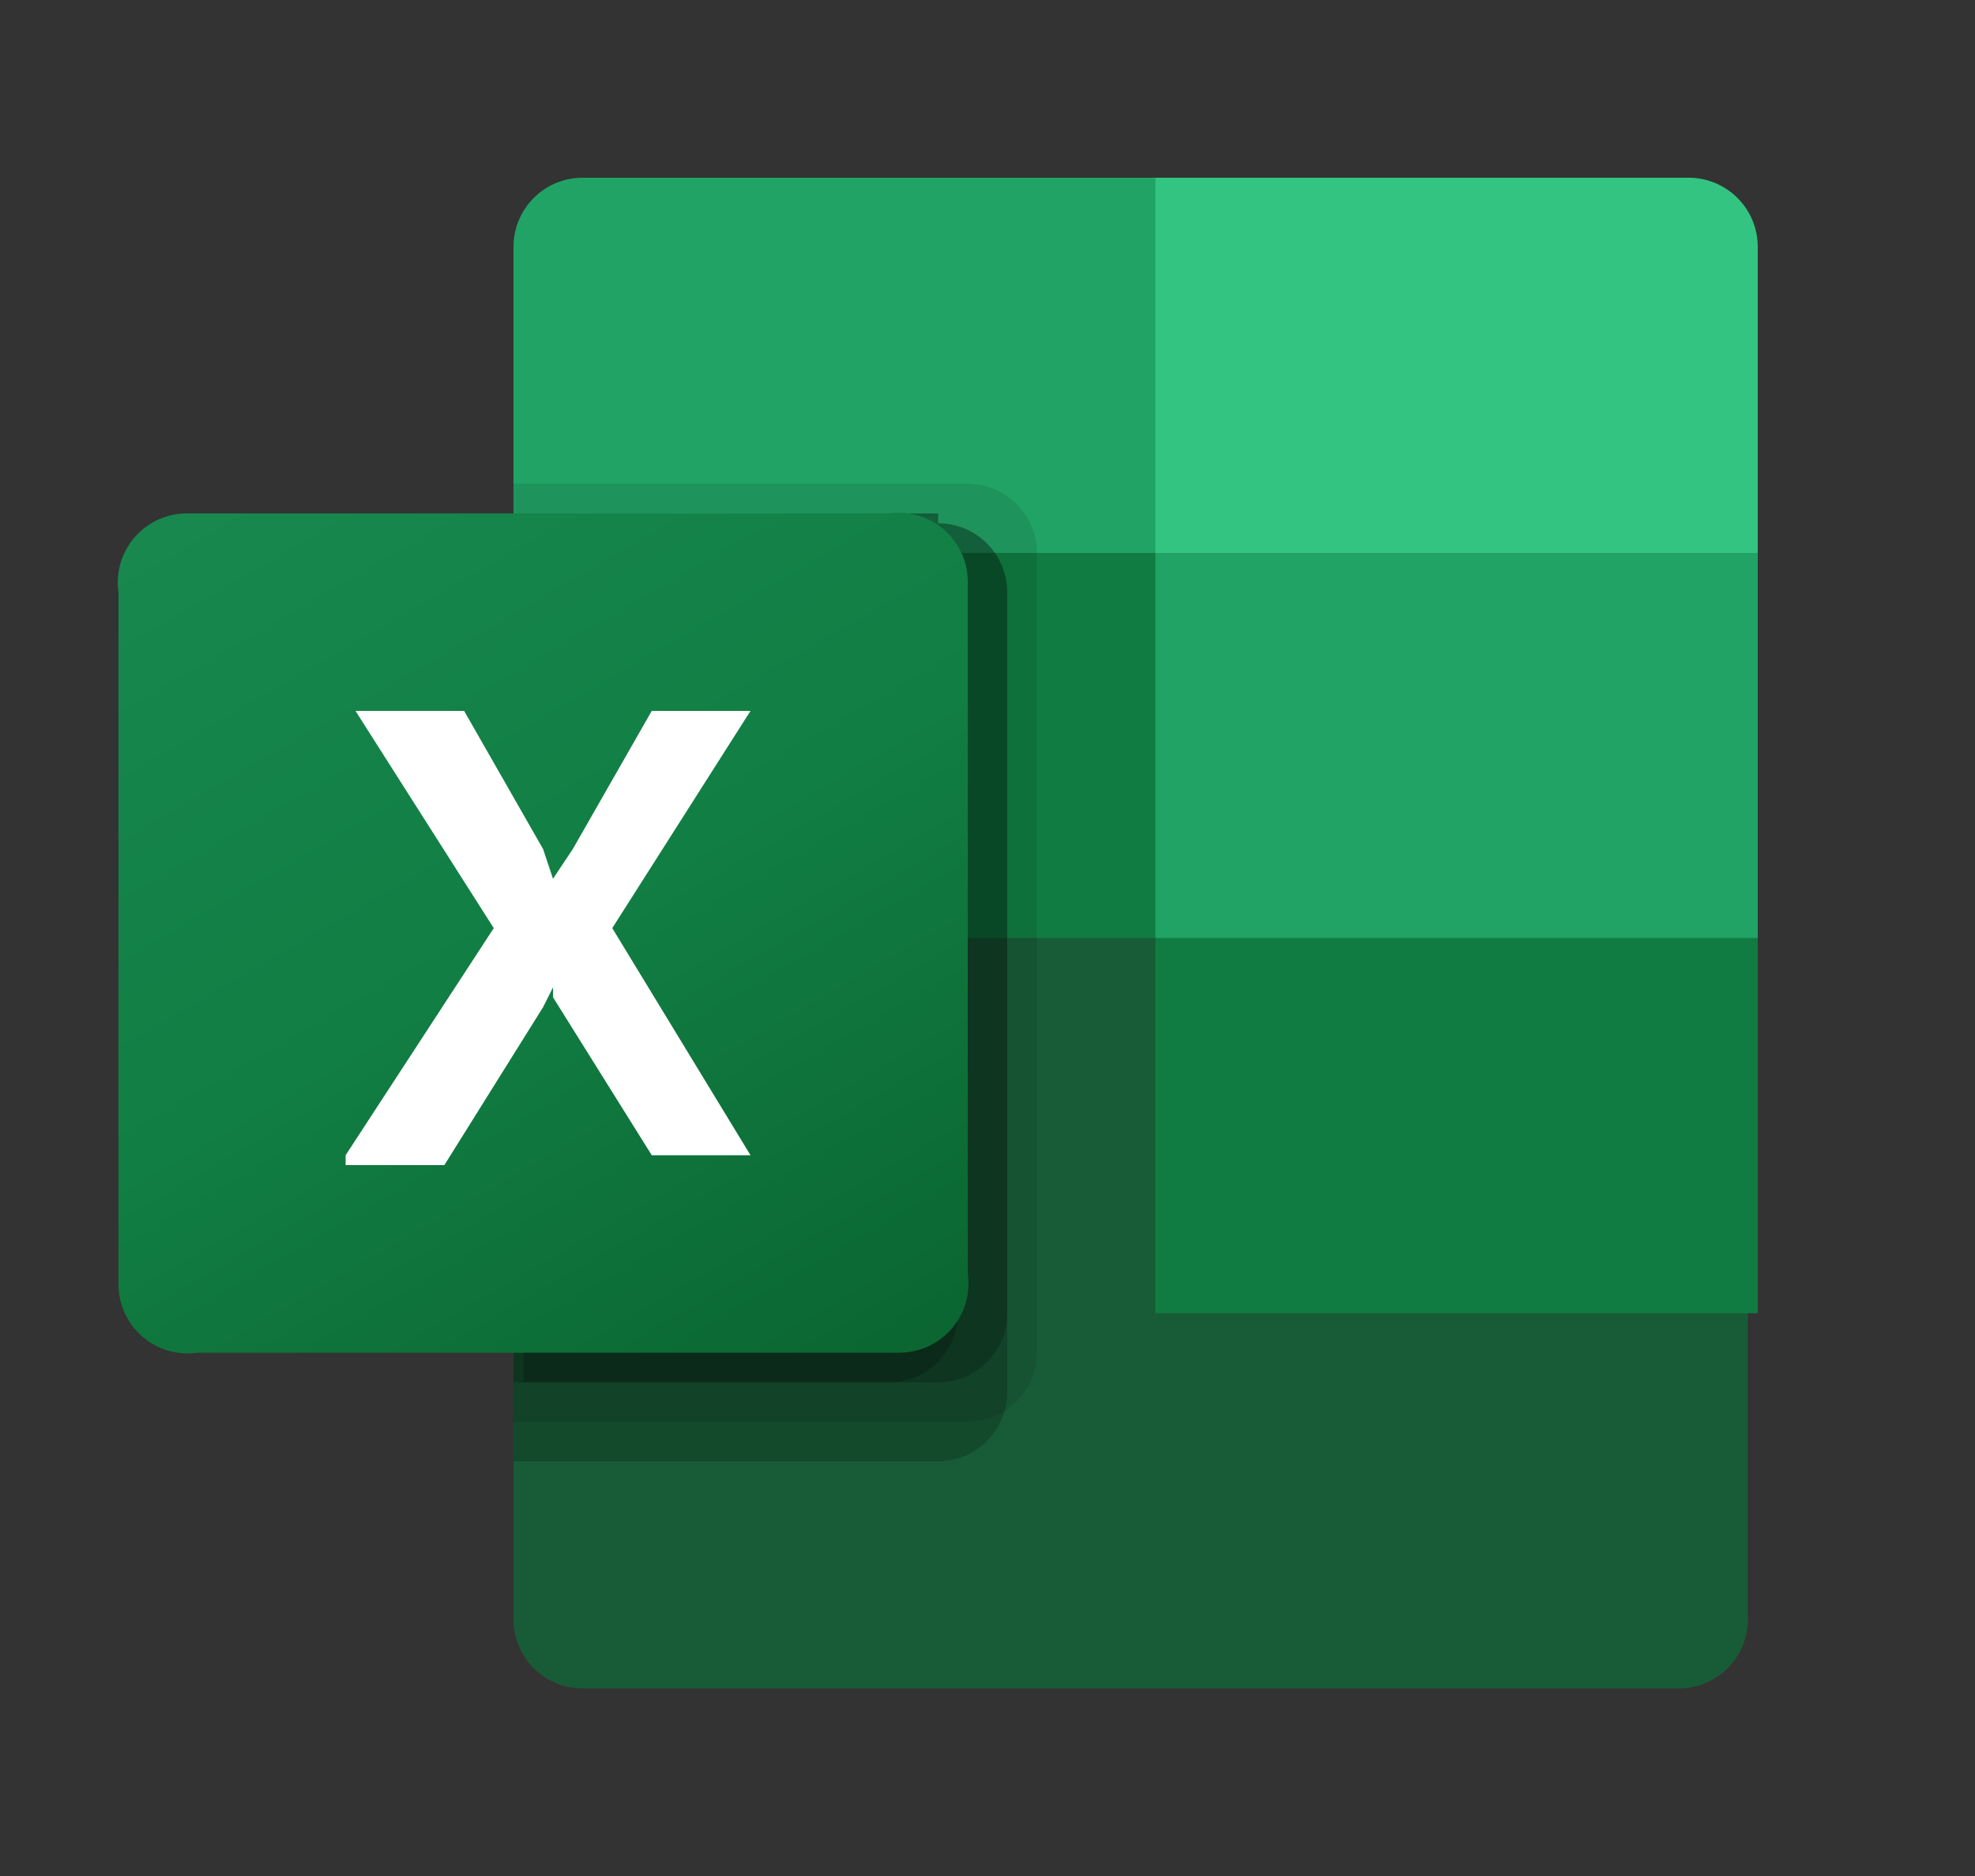
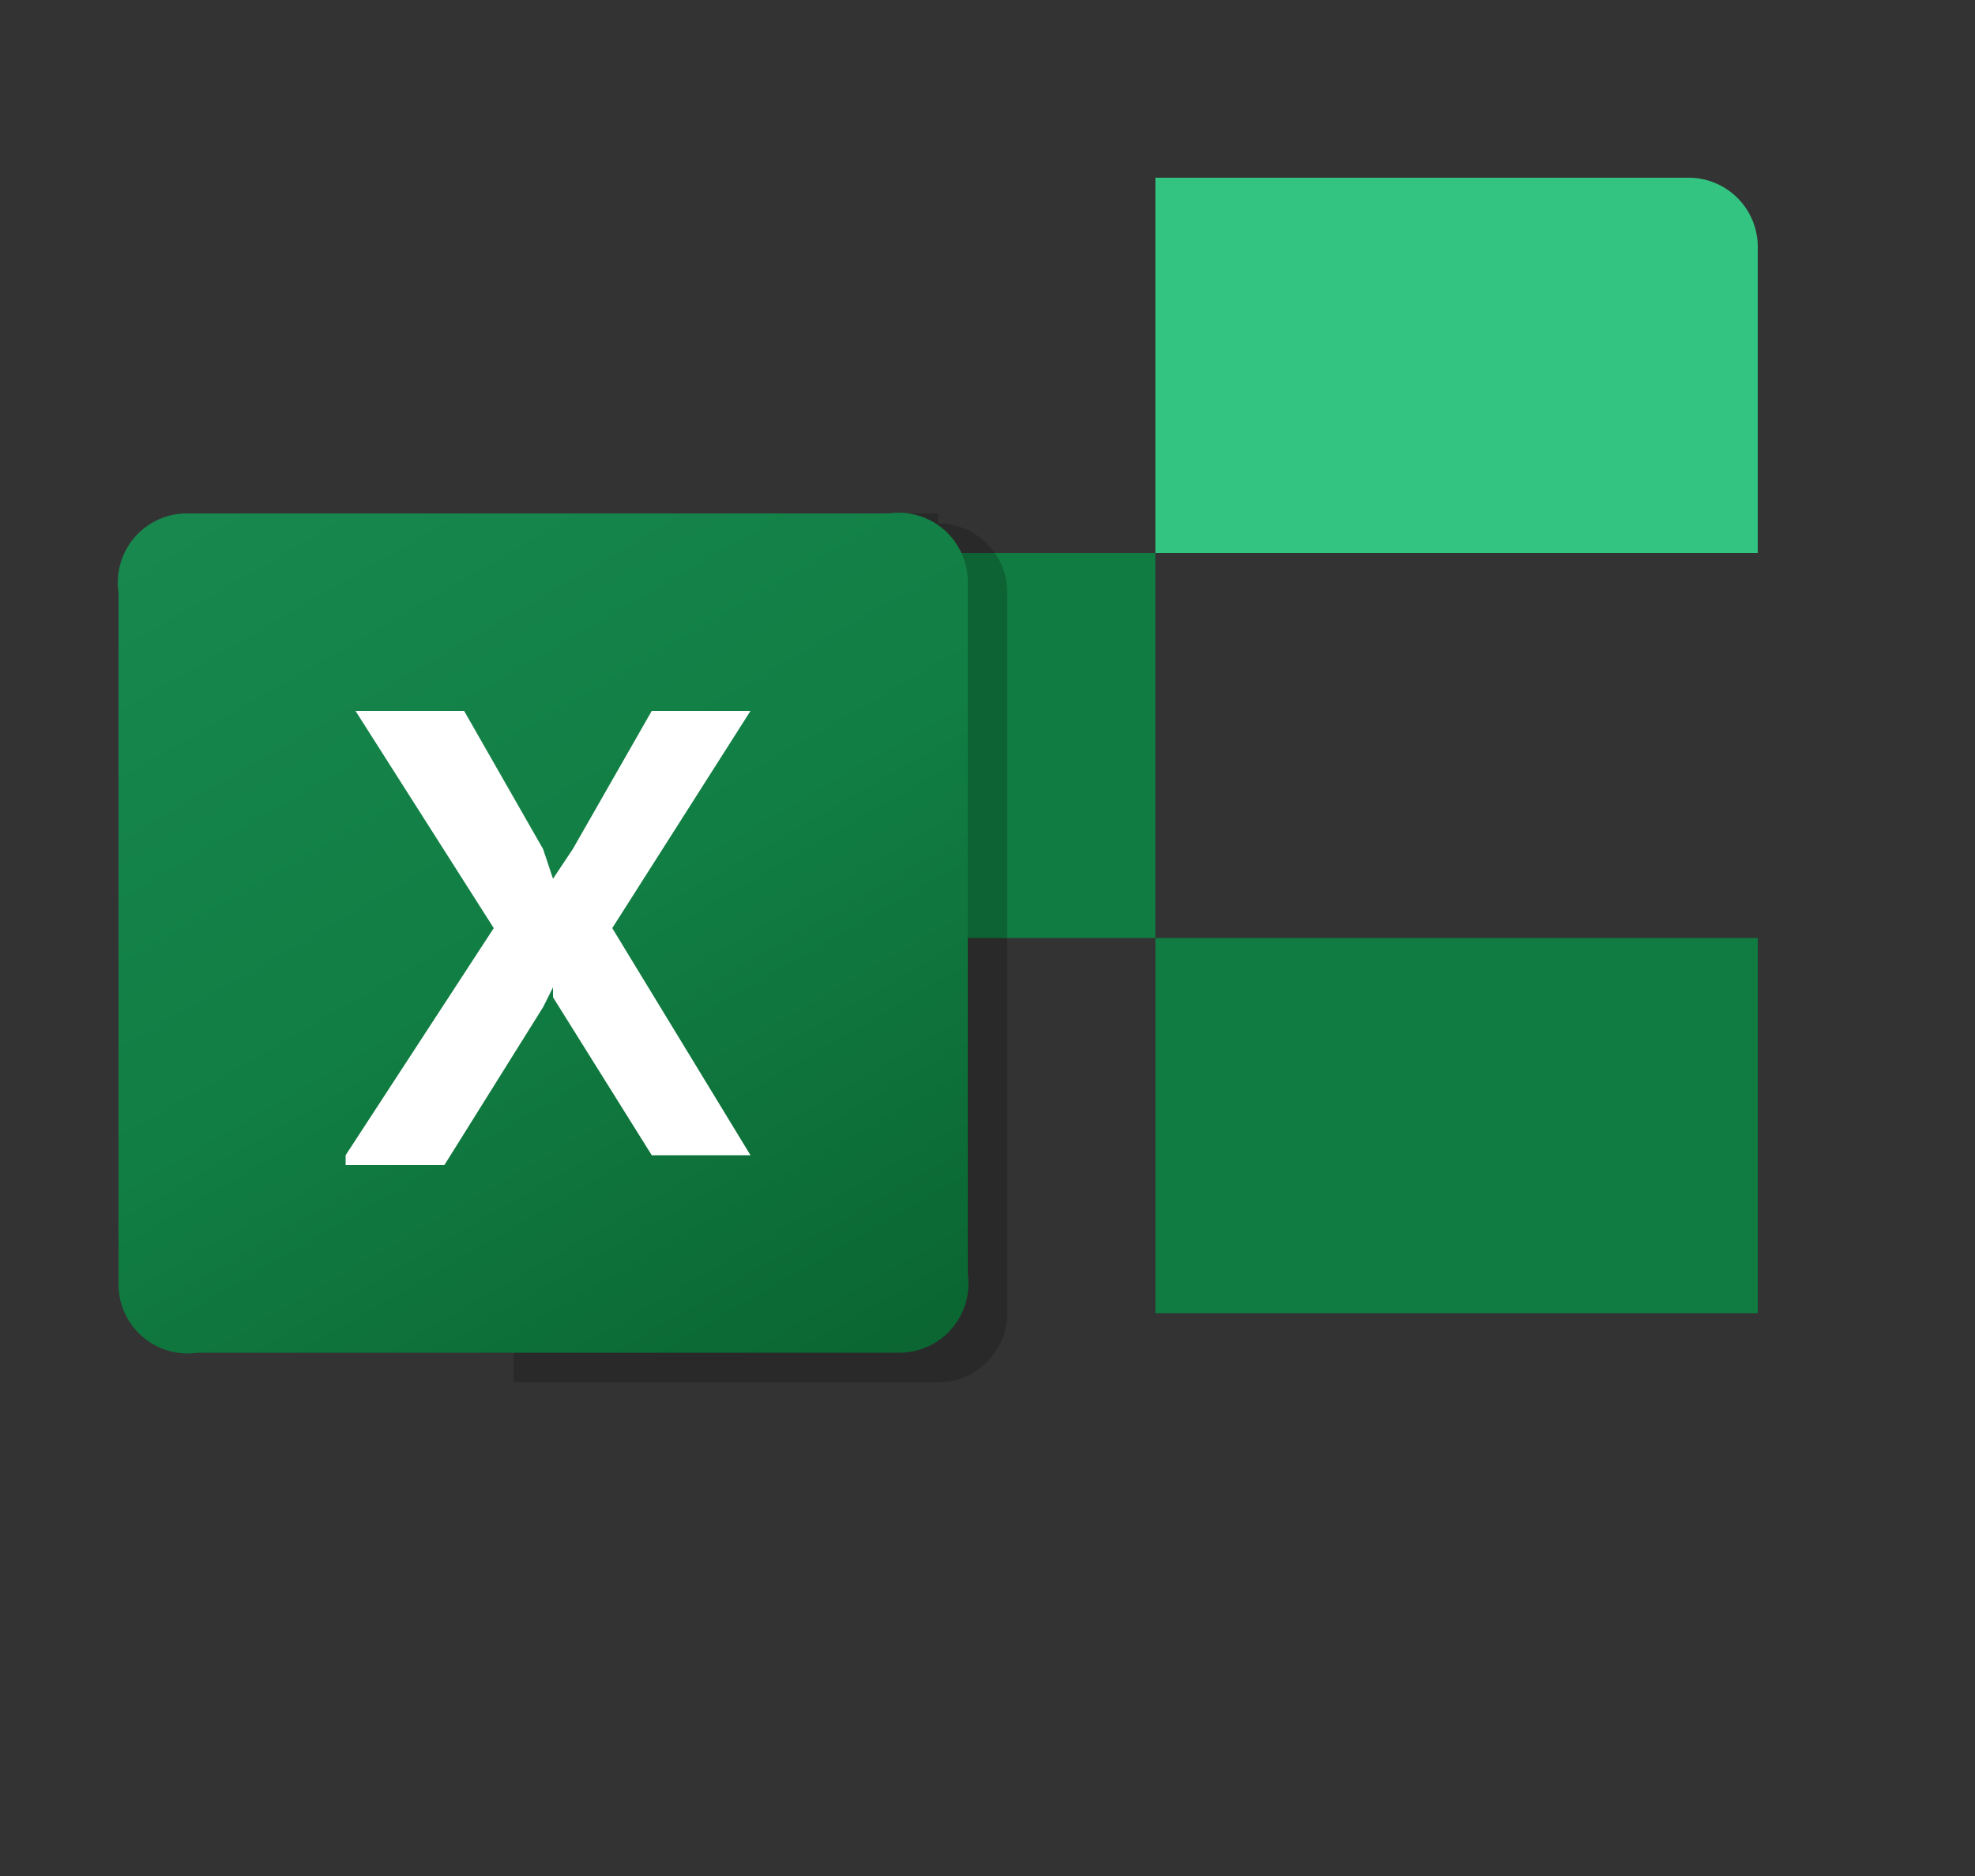
<svg xmlns="http://www.w3.org/2000/svg" width="20" height="19" fill="none">
  <rect width="100%" height="100%" fill="#333333" stroke="none" />
-   <path fill="#185C37" d="M11.7 9 5.2 8v8.4a.7.7 0 0 0 .7.7H17a.7.7 0 0 0 .7-.7v-3.1l-6-4.3Z" />
-   <path fill="#21A366" d="M11.7 1.8H5.9a.7.7 0 0 0-.7.7v3.1l6.5 3.9 3.4 1.1 2.7-1.1V5.6l-6.1-3.8Z" />
  <path fill="#107C41" d="M5.2 5.6h6.5v3.9H5.2V5.6Z" />
-   <path fill="#000" d="M9.8 4.9H5.2v9.5h4.6a.7.7 0 0 0 .7-.7V5.6a.7.7 0 0 0-.7-.7Z" opacity=".1" />
-   <path fill="#000" d="M9.5 5.2H5.2v9.6h4.3a.7.7 0 0 0 .7-.7V6a.7.7 0 0 0-.7-.7Z" opacity=".2" />
  <path fill="#000" d="M9.5 5.2H5.2V14h4.3a.7.7 0 0 0 .7-.7V6a.7.7 0 0 0-.7-.7Z" opacity=".2" />
-   <path fill="#000" d="M9 5.2H5.3V14H9a.7.7 0 0 0 .7-.7V6a.7.7 0 0 0-.7-.7Z" opacity=".2" />
  <path fill="url(#a)" d="M2 5.2h7a.7.7 0 0 1 .8.7v7a.7.7 0 0 1-.7.8H2a.7.7 0 0 1-.8-.7V6a.7.7 0 0 1 .7-.8Z" />
  <path fill="#fff" d="M3.5 11.7 5 9.4 3.6 7.2h1.1l.8 1.4.1.3.2-.3.8-1.4h1L6.2 9.4l1.4 2.3h-1l-1-1.6V10l-.1.2-1 1.6h-1Z" />
  <path fill="#33C481" d="M17.1 1.8h-5.4v3.8h6.1V2.5a.7.7 0 0 0-.7-.7Z" />
  <path fill="#107C41" d="M11.7 9.5h6.1v3.8h-6.1V9.5Z" />
  <defs>
    <linearGradient id="a" x1="2.8" x2="8.3" y1="4.7" y2="14.2" gradientUnits="userSpaceOnUse">
      <stop stop-color="#18884F" />
      <stop offset=".5" stop-color="#117E43" />
      <stop offset="1" stop-color="#0B6631" />
    </linearGradient>
  </defs>
</svg>